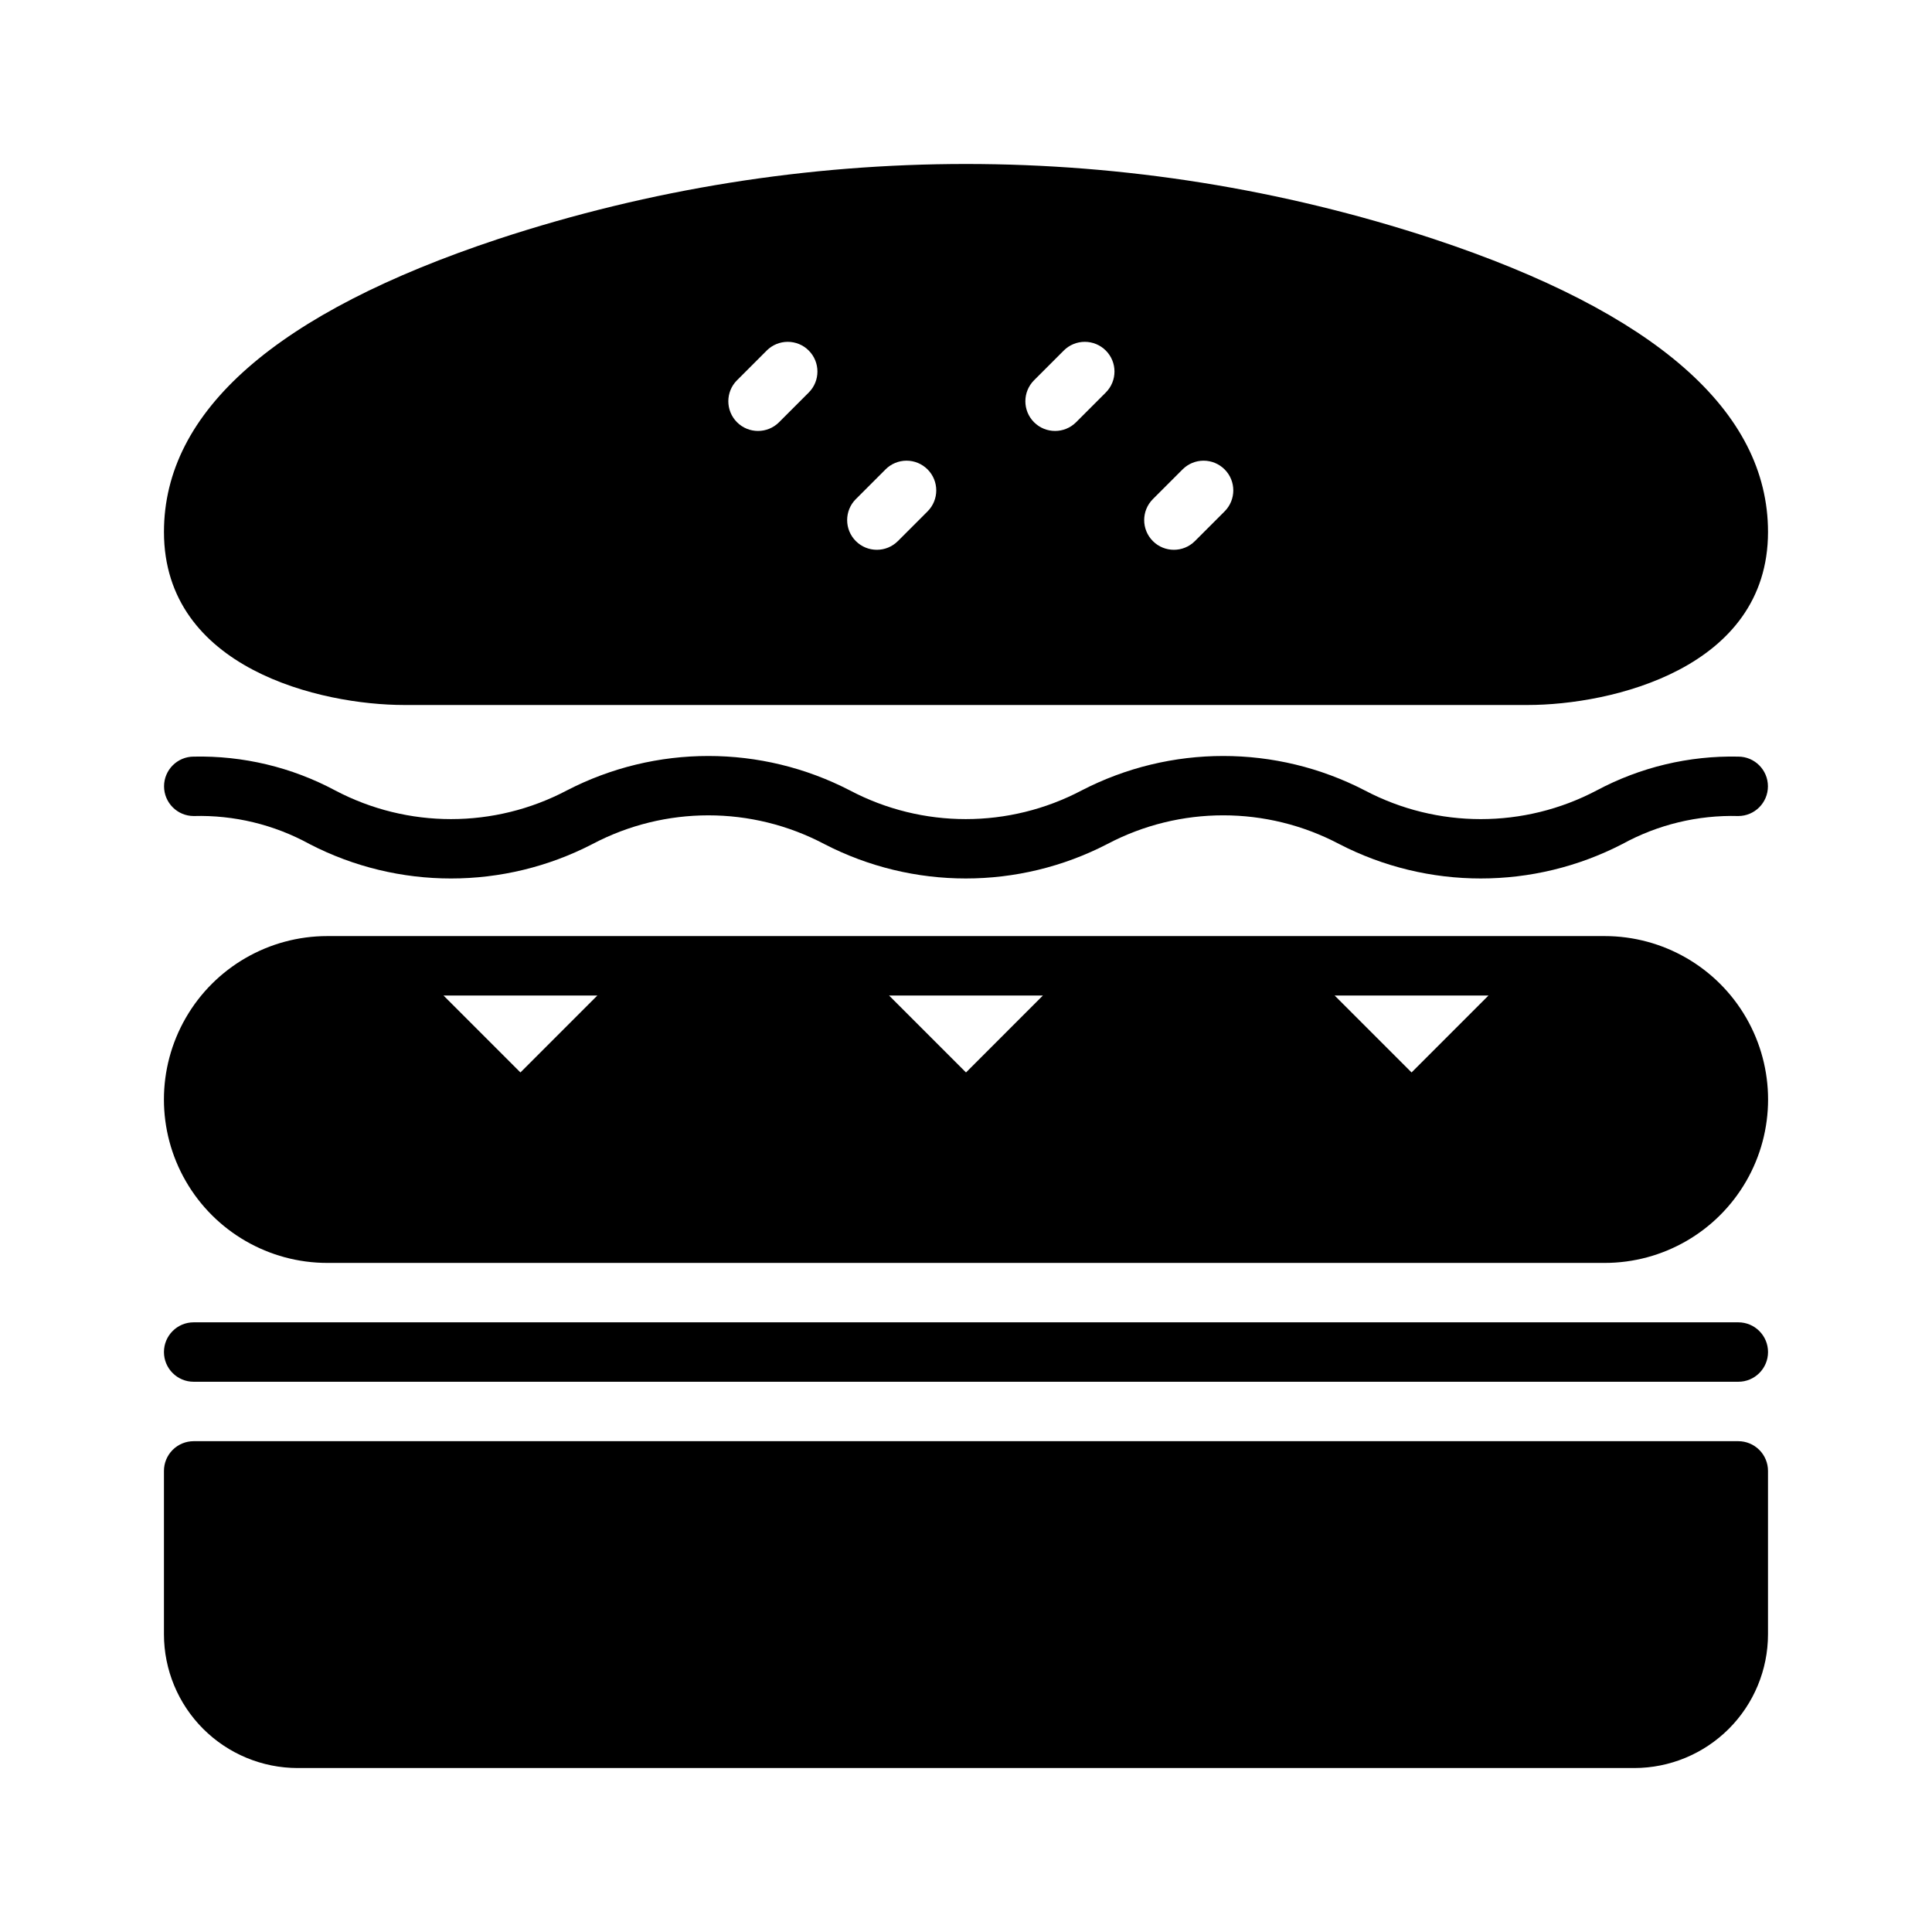
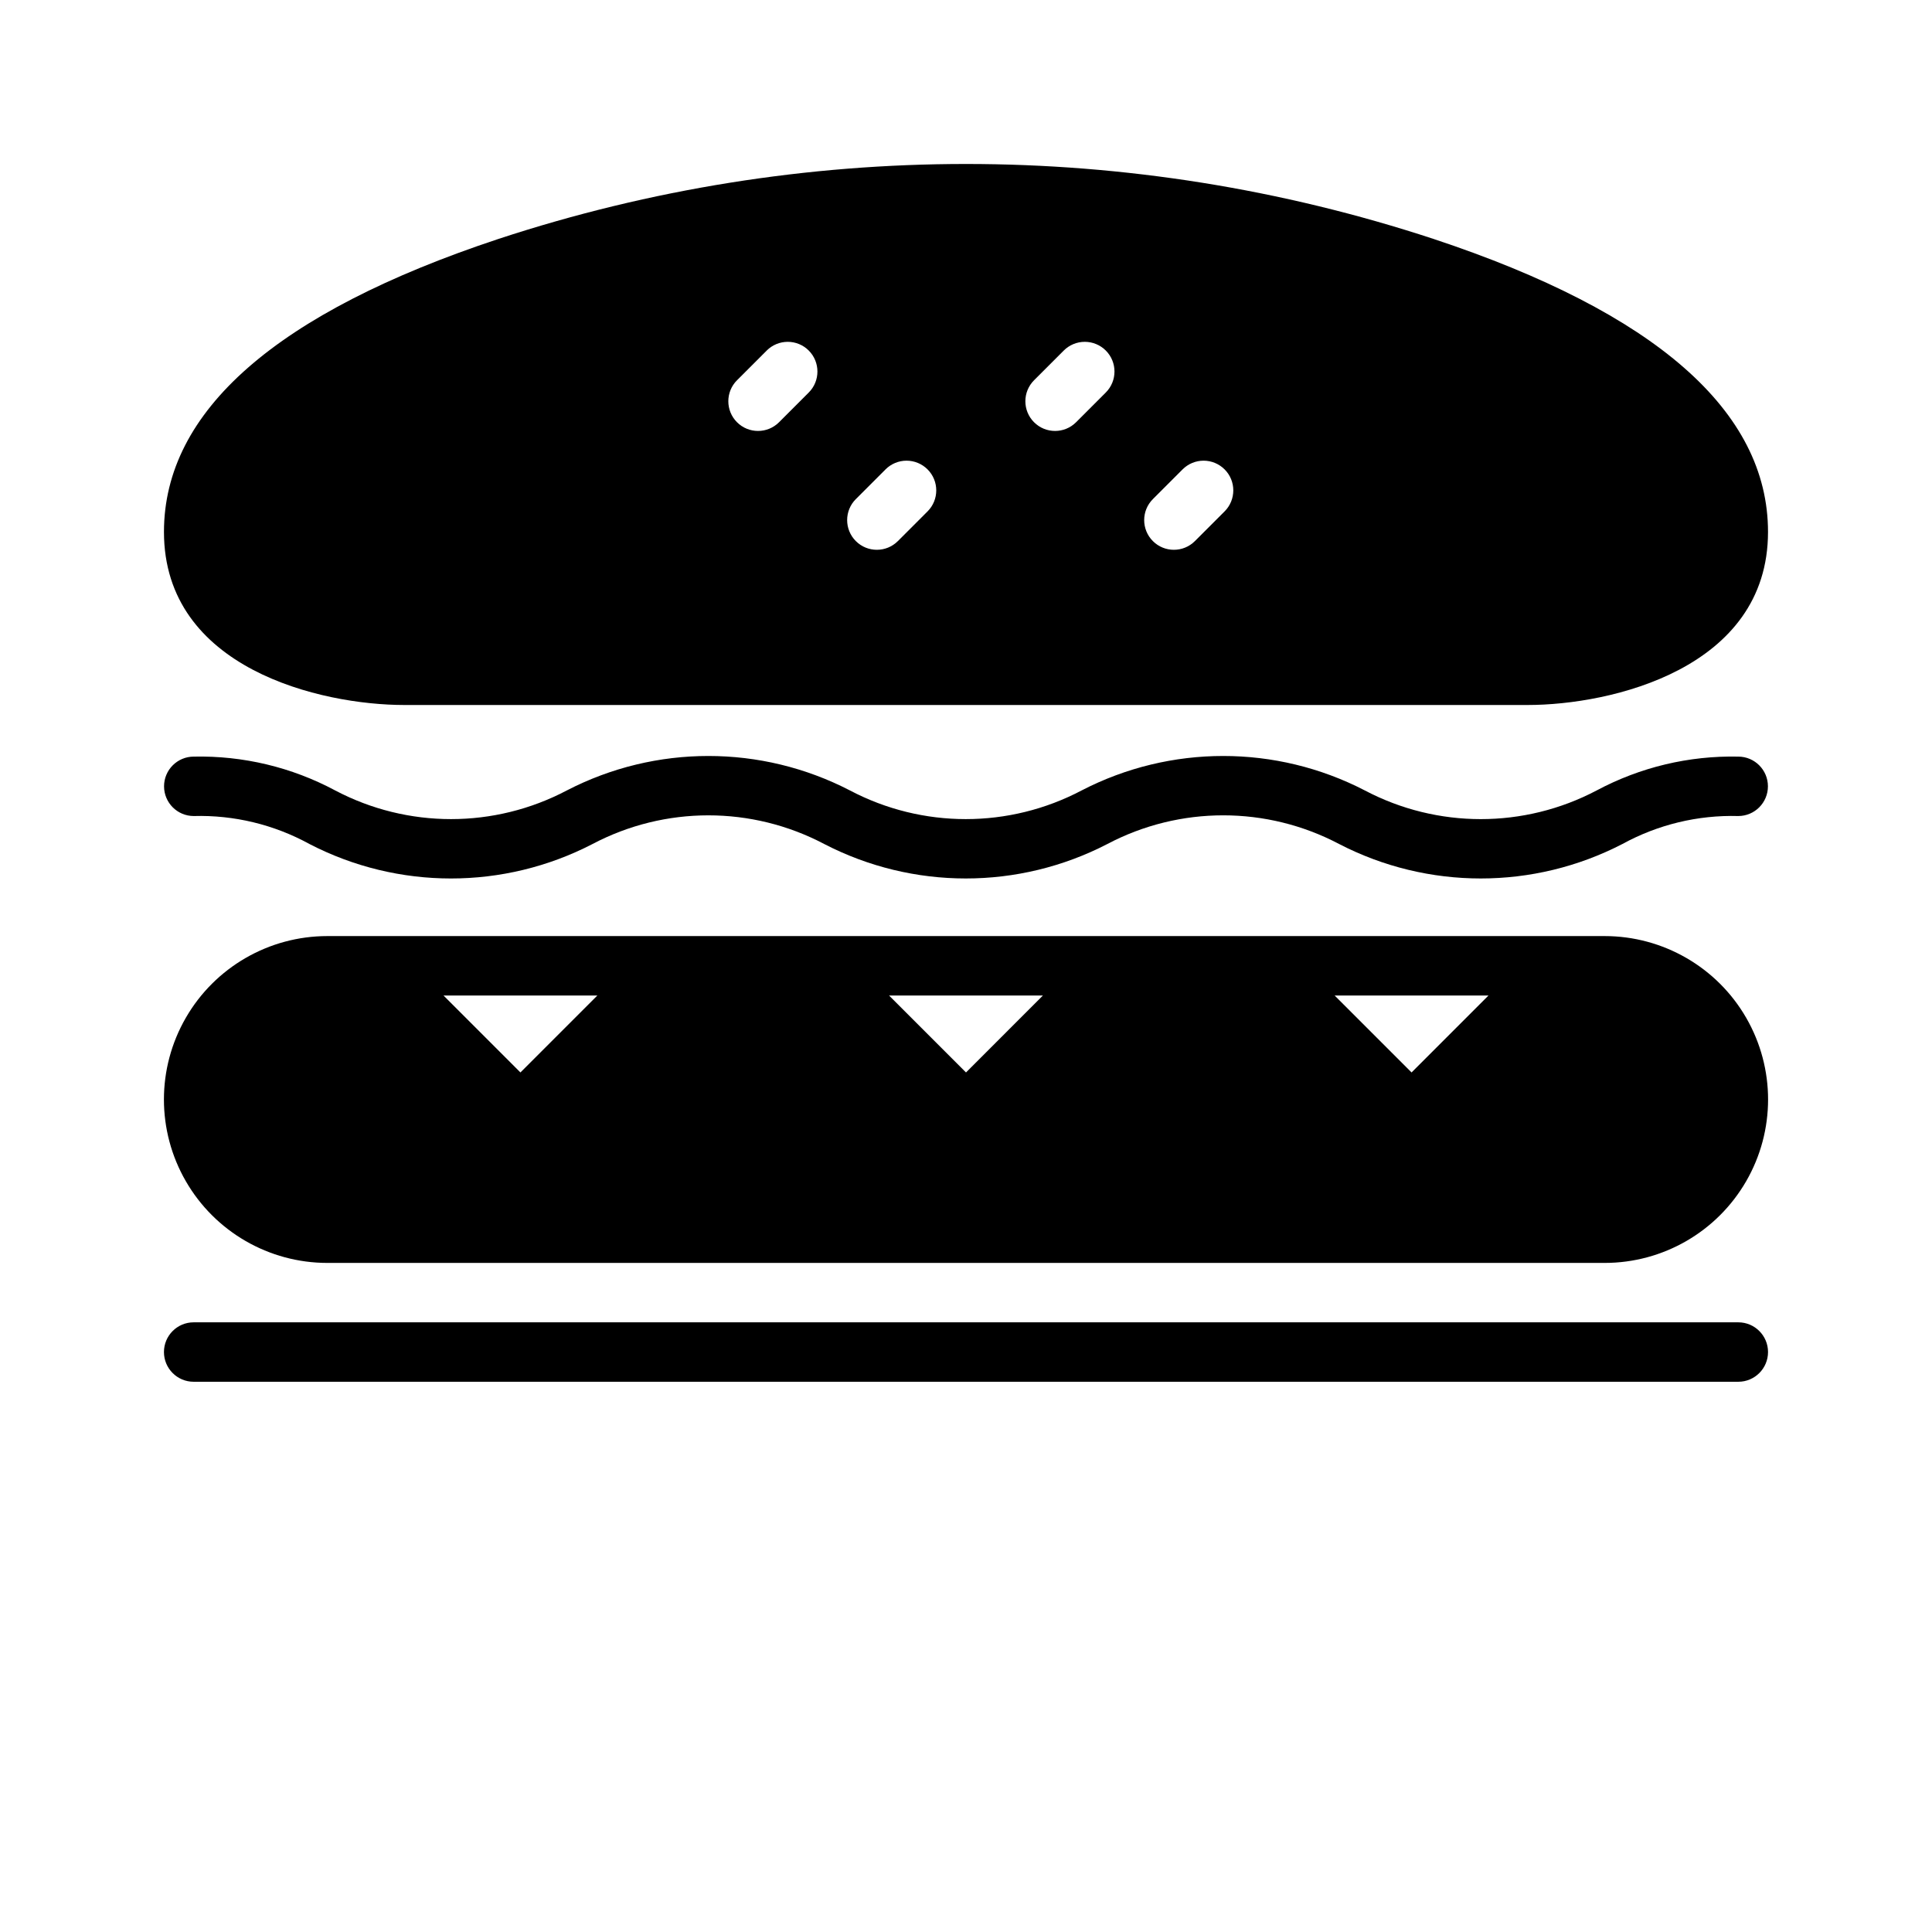
<svg xmlns="http://www.w3.org/2000/svg" fill="#000000" width="800px" height="800px" version="1.1" viewBox="144 144 512 512">
  <g>
-     <path d="m604.67 525.93h-409.35c-2.086 0-4.09 0.832-5.566 2.309-1.477 1.477-2.305 3.481-2.305 5.566v43.309c0.008 9.395 3.746 18.398 10.387 25.043 6.641 6.641 15.645 10.379 25.039 10.391h354.24-0.004c9.395-0.012 18.398-3.75 25.043-10.391 6.641-6.644 10.375-15.648 10.383-25.043v-43.309c0-2.086-0.828-4.09-2.305-5.566-1.477-1.477-3.481-2.309-5.566-2.309z" />
    <path d="m604.67 344.51c-13.074-0.285-26 2.801-37.535 8.965-19.227 10.133-42.215 10.133-61.441 0-23.535-12.176-51.516-12.176-75.051 0-19.215 10.129-42.188 10.129-61.402 0-23.527-12.176-51.5-12.176-75.027 0-19.207 10.129-42.176 10.129-61.387 0-11.52-6.164-24.438-9.25-37.504-8.965-4.336 0.012-7.848 3.535-7.848 7.871 0 4.34 3.512 7.863 7.848 7.875 10.707-0.297 21.297 2.262 30.688 7.414 23.52 12.18 51.492 12.18 75.016 0 19.215-10.129 42.188-10.129 61.402 0 23.527 12.176 51.504 12.176 75.031 0 19.219-10.133 42.203-10.133 61.422 0 23.539 12.176 51.527 12.176 75.066 0 9.402-5.152 20.004-7.711 30.723-7.414 4.34-0.012 7.848-3.535 7.848-7.875 0-4.336-3.508-7.859-7.848-7.871z" />
    <path d="m569.25 392.07h-338.5c-15.473 0-29.77 8.254-37.504 21.652-7.738 13.402-7.738 29.91 0 43.309 7.734 13.402 22.031 21.656 37.504 21.656h338.5c15.473 0 29.77-8.254 37.508-21.656 7.734-13.398 7.734-29.906 0-43.309-7.738-13.398-22.035-21.652-37.508-21.652zm-287.33 36.141-20.387-20.391h40.777zm118.08 0-20.391-20.391h40.777zm118.08 0-20.391-20.391h40.777z" />
    <path d="m604.67 494.43h-409.35c-4.348 0-7.871 3.527-7.871 7.875 0 4.348 3.523 7.875 7.871 7.875h409.35c4.348 0 7.875-3.527 7.875-7.875 0-4.348-3.527-7.875-7.875-7.875z" />
    <path d="m251.14 330.83h297.71c22.027 0 63.691-9.582 63.691-45.863 0-32.027-29.824-58.148-88.645-77.648-80.477-26.484-167.32-26.484-247.8 0-58.82 19.5-88.645 45.621-88.645 77.648 0 36.281 41.664 45.863 63.691 45.863zm198.39-54.566 7.871-7.875c1.477-1.477 3.477-2.305 5.566-2.305 2.086 0 4.09 0.832 5.566 2.309 3.074 3.074 3.07 8.059-0.004 11.133l-7.871 7.875v-0.004c-3.074 3.074-8.059 3.074-11.133 0-3.074-3.074-3.074-8.059 0.004-11.133zm-31.488-31.496 7.871-7.875c1.477-1.477 3.477-2.305 5.566-2.305 2.086 0 4.09 0.828 5.566 2.305 3.074 3.078 3.07 8.059-0.004 11.133l-7.871 7.875c-3.074 3.074-8.059 3.074-11.133 0-3.074-3.074-3.074-8.059 0.004-11.133zm-47.23 31.496 7.871-7.875h-0.004c1.477-1.477 3.481-2.305 5.566-2.305 2.09 0 4.09 0.832 5.566 2.309 3.074 3.074 3.074 8.059 0 11.133l-7.871 7.875v-0.004c-3.074 3.074-8.059 3.074-11.133 0-3.074-3.074-3.074-8.059 0-11.133zm-31.488-31.496 7.871-7.875h-0.004c1.477-1.477 3.481-2.305 5.57-2.305 2.086 0 4.09 0.828 5.562 2.305 3.074 3.078 3.074 8.059 0 11.133l-7.871 7.875c-3.074 3.074-8.059 3.074-11.133 0-3.074-3.074-3.074-8.059 0-11.133z" />
  </g>
</svg>